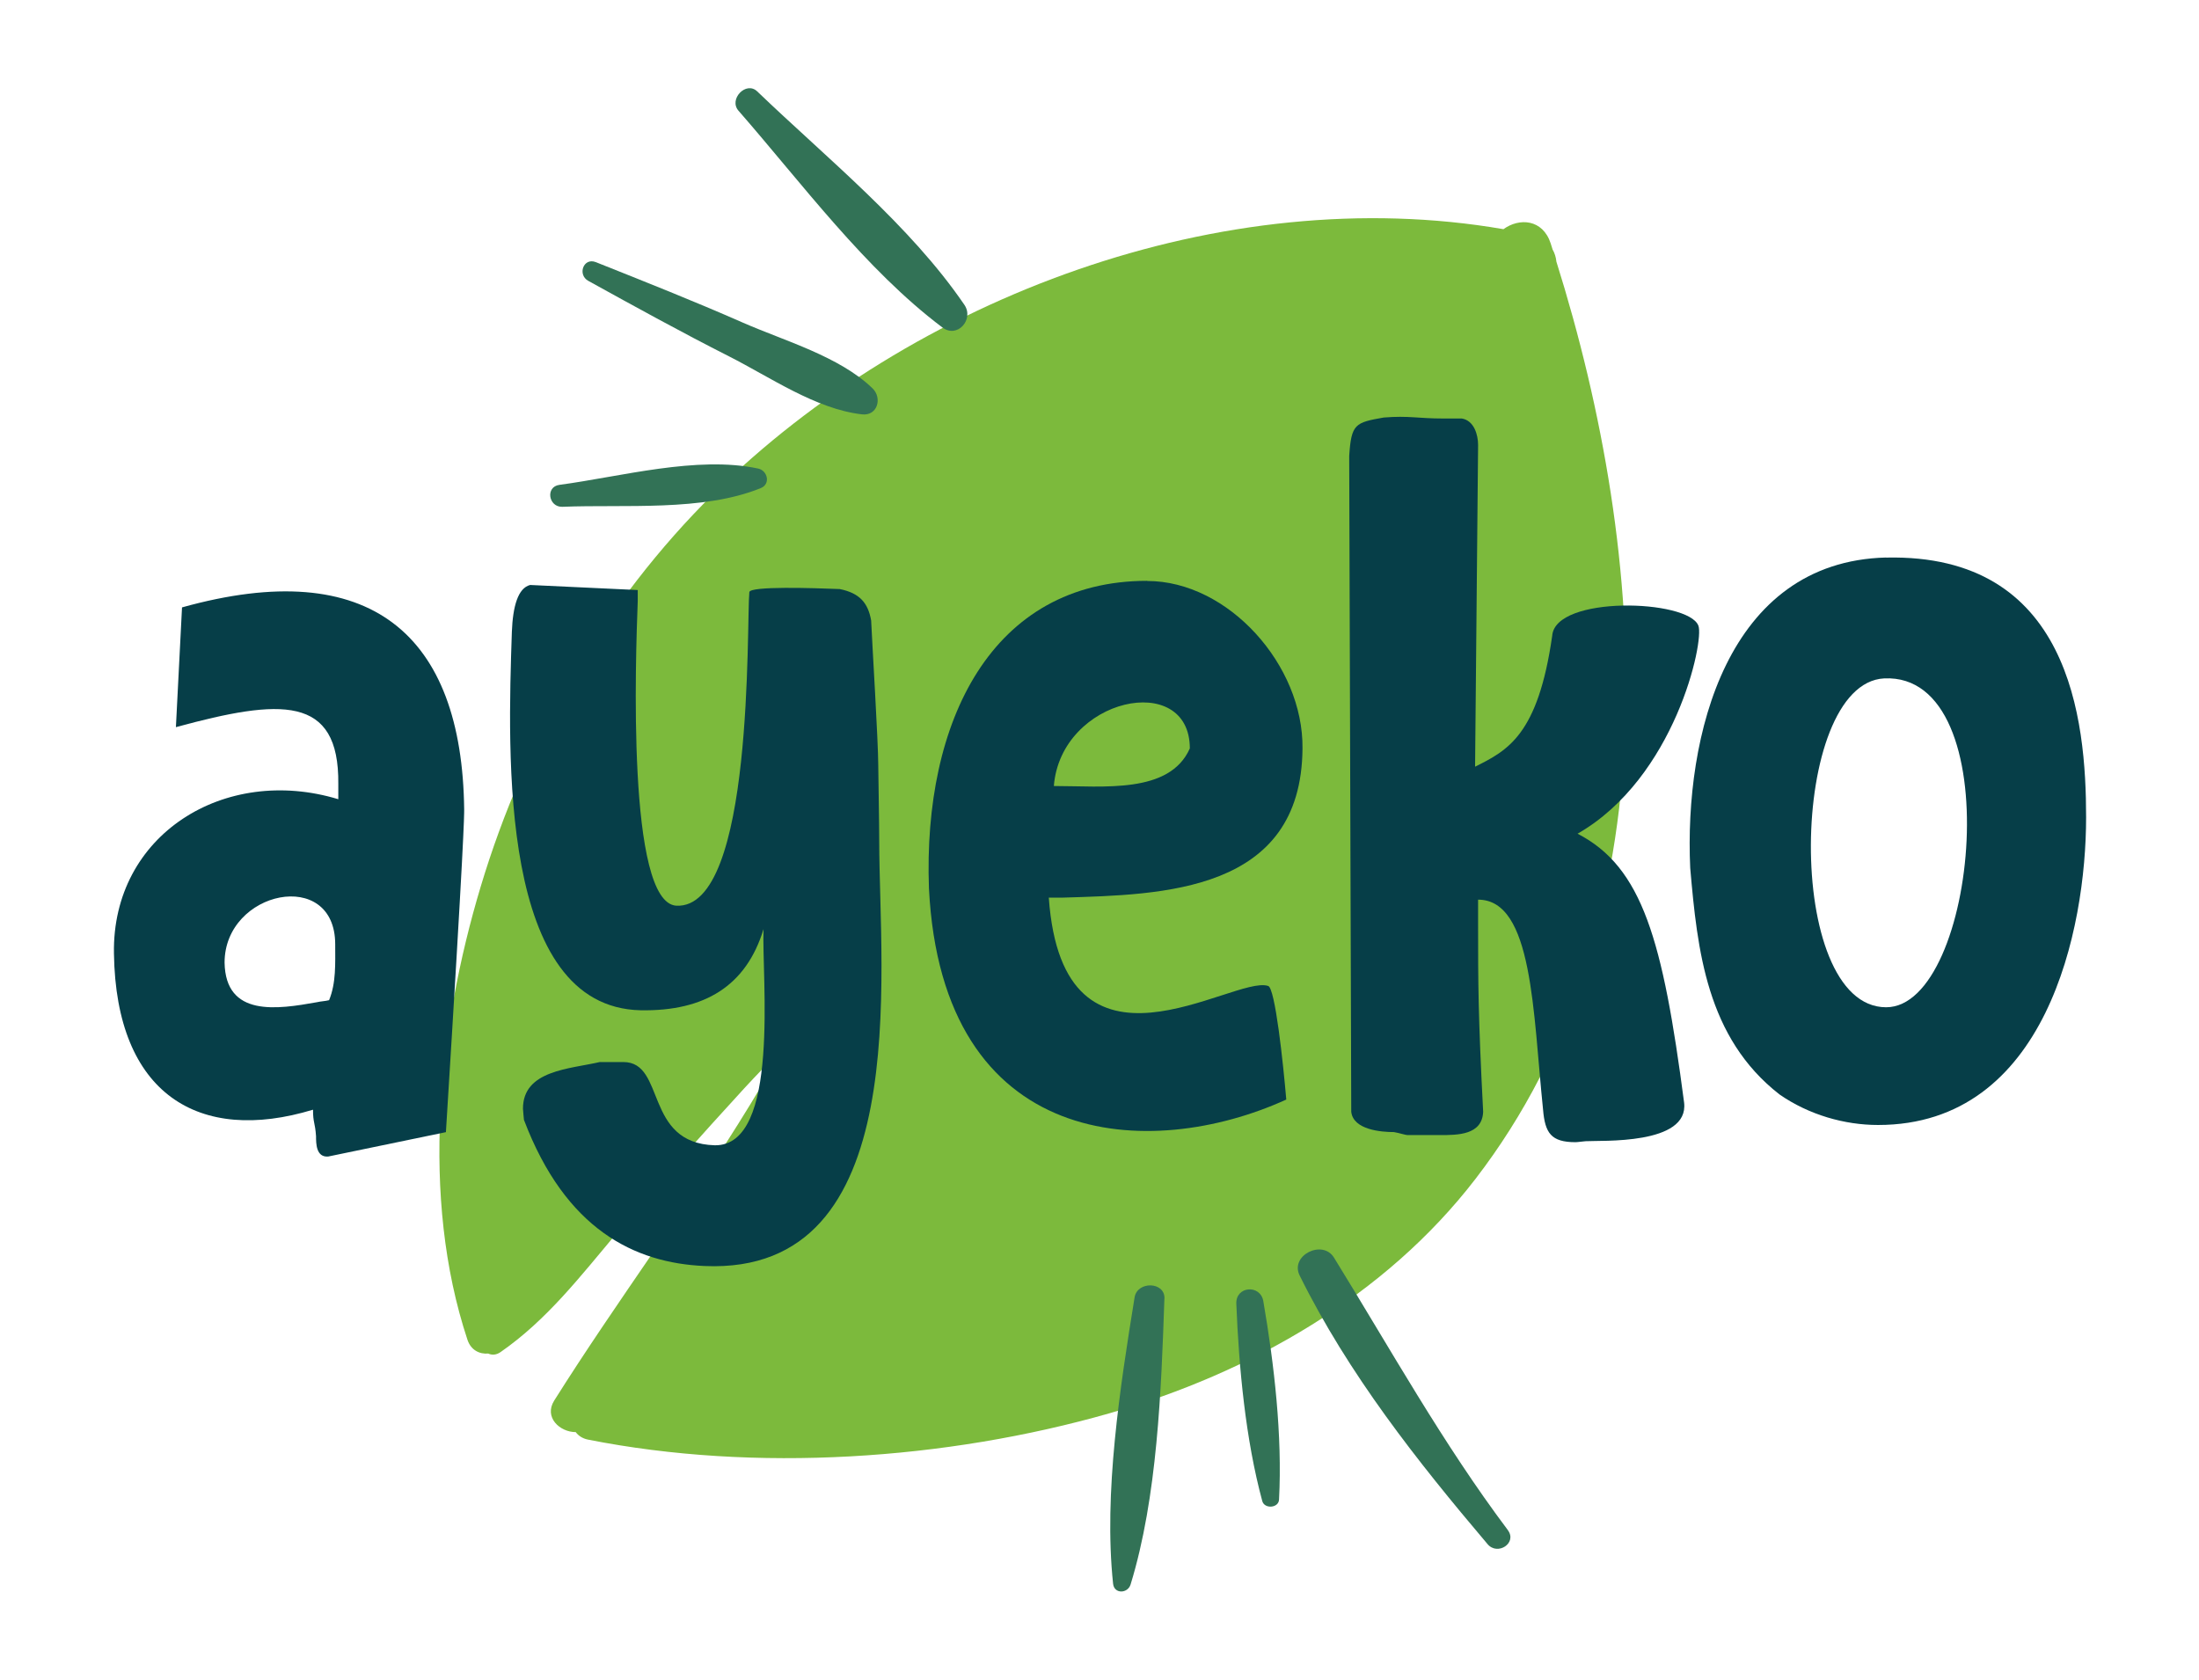
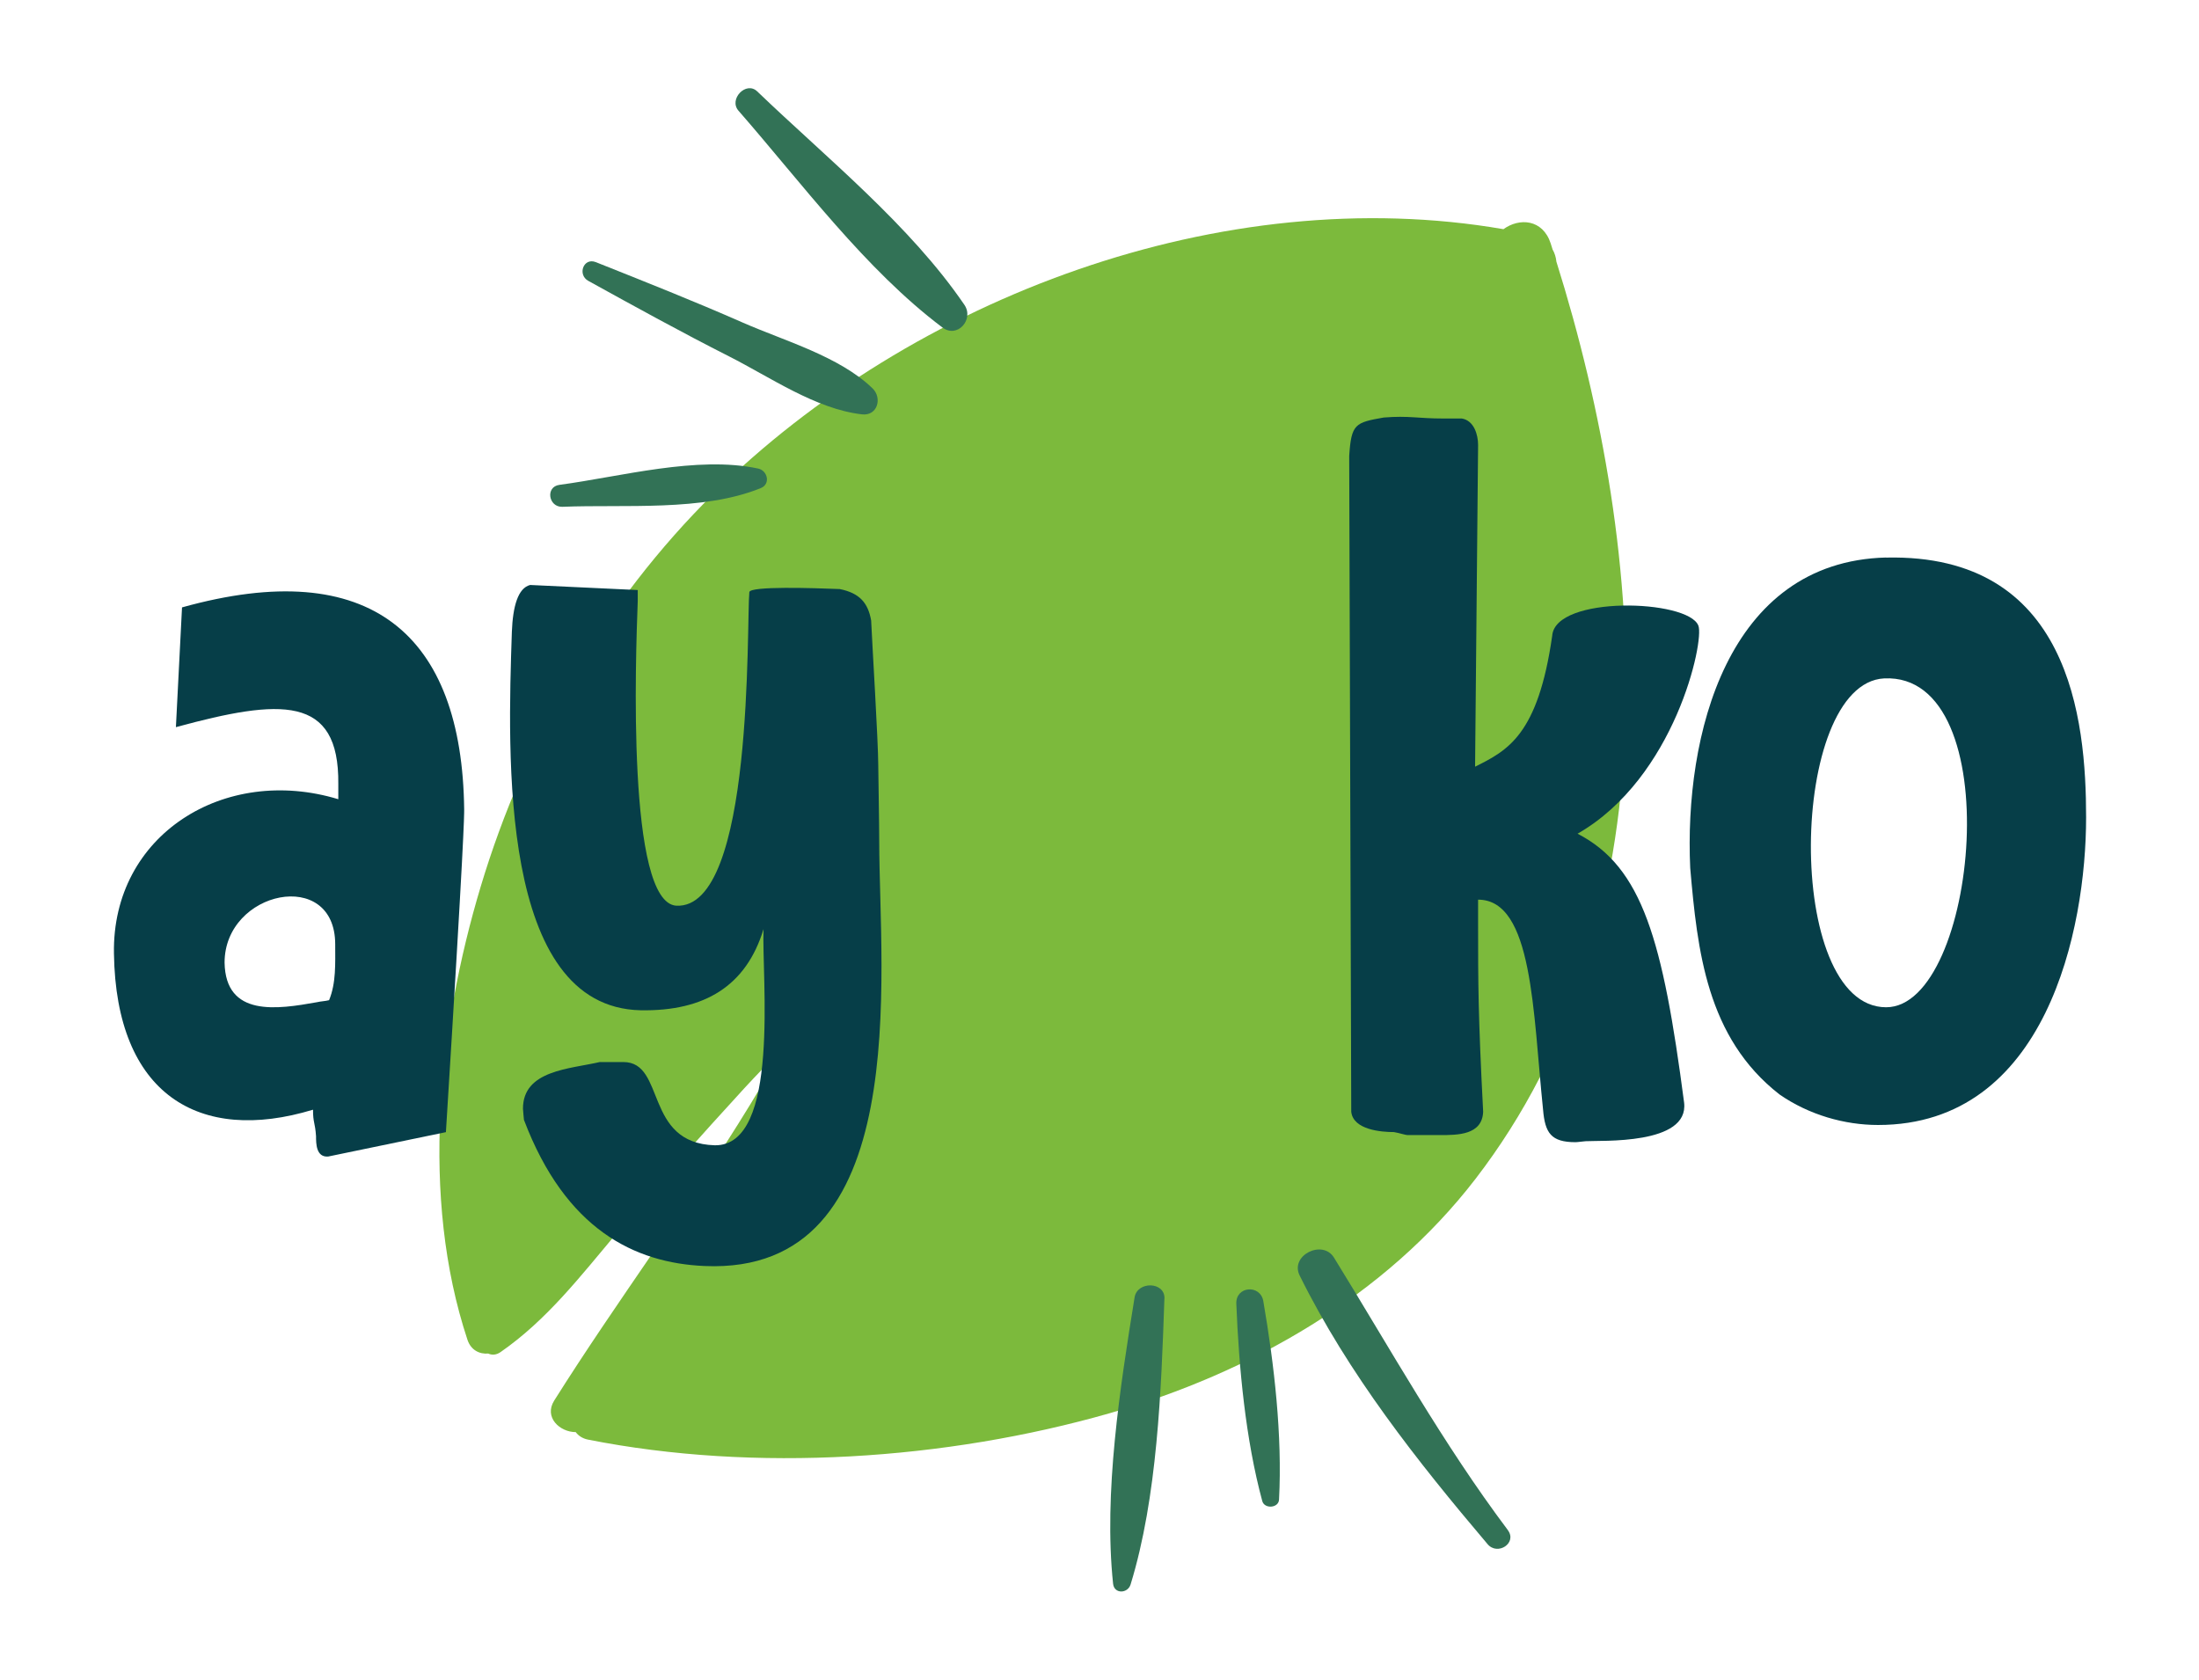
<svg xmlns="http://www.w3.org/2000/svg" id="Camada_1" viewBox="0 0 291.4 222.58">
  <defs>
    <style>      .st0 {        fill: #327256;      }      .st1 {        fill: #7cba3c;      }      .st2 {        fill: #063e48;      }    </style>
  </defs>
  <path class="st1" d="M206.24,34.63c-.06-.55-.22-1.09-.5-1.57-.09-.27-.17-.54-.25-.8-1.06-3.25-4.18-3.41-6.26-1.89-37.18-6.43-78.29,9.01-104.66,35.04-14.54,14.36-25.01,32.56-30.87,52.08-5.64,18.78-8.02,41.11-1.76,60.04.46,1.4,1.62,1.94,2.76,1.84.47.22,1.06.21,1.64-.2,6.16-4.28,10.57-10.04,15.37-15.74,5.49-6.52,11.12-12.91,16.89-19.18,1.69-1.84,3.44-3.63,5.2-5.41-1.43,2.55-2.89,5.08-4.42,7.58-8.17,13.39-17.6,25.93-25.94,39.18-1.39,2.21.73,4.18,2.85,4.18.36.48.89.84,1.61.99,22.17,4.4,47.52,2.7,69.17-3.5,18.65-5.34,36.48-15.49,48.45-31.04,26.29-34.16,23.02-82.46,10.71-121.61Z" />
  <g>
    <path class="st0" d="M100.46,62.09c-8.1-1.73-18.22,1.08-26.32,2.16-1.9.25-1.46,2.98.39,2.91,8.19-.34,18.59.66,26.29-2.48,1.33-.54.89-2.33-.36-2.59Z" />
    <path class="st0" d="M115.62,51.46c-4.39-4.24-11.63-6.27-17.19-8.71-6.43-2.83-12.94-5.41-19.47-8.01-1.65-.65-2.47,1.67-1,2.48,6.19,3.42,12.36,6.82,18.66,10.01,5.47,2.77,11.48,6.98,17.61,7.68,2.08.23,2.7-2.19,1.39-3.45Z" />
    <path class="st0" d="M127.8,40.4c-7.2-10.56-18.25-19.45-27.46-28.29-1.47-1.41-3.81,1.04-2.48,2.56,8.38,9.59,16.81,21.05,27.03,28.73,1.98,1.49,4.22-1.08,2.91-3Z" />
  </g>
  <g>
    <path class="st0" d="M154.31,172.09c.08-2.27-3.6-2.35-3.96-.17-1.92,11.88-4.12,25.95-2.85,37.95.15,1.4,1.95,1.31,2.32.1,3.55-11.55,4.07-25.82,4.48-37.88Z" />
    <path class="st0" d="M167.41,172.43c-.39-2.26-3.67-2.01-3.58.33.34,8.46,1.22,17.97,3.44,26.16.29,1.07,2.16.94,2.22-.19.45-8.47-.64-17.94-2.08-26.29Z" />
    <path class="st0" d="M199.81,202.76c-8.62-11.47-15.53-23.94-23.04-36.11-1.52-2.45-5.86-.29-4.55,2.37,6.46,13.05,15.54,24.56,24.91,35.61,1.33,1.57,3.96-.16,2.68-1.86Z" />
  </g>
  <g>
    <path class="st2" d="M41.46,147.06c-15.06,4.57-26.09-2.02-26.36-20.71-.27-15.74,14.66-25.02,29.73-20.44v-2.02c.13-11.84-7.67-11.3-21.52-7.53l.81-15.87c25.02-6.99,37.12,3.63,37.39,26.77,0,.94,0,3.9-2.42,42.77l-15.6,3.23c-1.61.13-1.61-1.75-1.61-2.69-.13-1.88-.4-1.75-.4-3.5ZM42,132.81c.54-.13,1.08-.13,1.61-.27.94-2.29.81-4.84.81-7.4,0-10.22-14.66-7.13-14.66,2.42.13,7.26,6.99,6.19,12.24,5.25Z" />
    <path class="st2" d="M79.52,140.74h3.09c5.65,0,2.69,10.76,12.11,11.03,8.74.13,6.19-22.33,6.46-28.65-2.29,7.53-7.8,10.9-16.27,10.76-18.83-.4-17.62-33.9-17.08-50.17.13-3.36.81-5.78,2.42-6.19l14.26.67c0-.13,0,0,0,.4v1.08c-.27,7.4-1.48,39.95,5.11,40.35,10.36.54,9.28-37.53,9.68-41.56.13-.81,8.47-.54,11.97-.4,2.69.54,3.77,1.88,4.17,4.17.13,2.96.94,16.14.94,19.1,0,.54.13,7.8.13,10.22,0,17.49,4.71,57.43-23.14,56.22-9.28-.4-18.43-4.84-23.94-19.37,0-.13-.13-1.21-.13-1.48,0-5.11,6.19-5.25,10.22-6.19Z" />
-     <path class="st2" d="M152.02,76.99c10.76,0,20.71,11.16,20.58,22.19-.13,19.1-18.56,19.37-31.74,19.77h-1.88c1.88,26.5,24.48,10.22,29.05,11.7.94.13,2.02,10.36,2.42,15.06-18.02,8.21-45.6,6.86-47.35-27.98-.81-22.19,8.34-40.76,28.92-40.76ZM139.65,104.16c6.59,0,15.33,1.08,18.02-4.98,0-10.36-17.08-6.73-18.02,4.98Z" />
    <path class="st2" d="M195.87,122.58c0,7.67,0,11.84.67,24.75-.13,3.09-3.36,3.09-5.78,3.09h-4.17c-.4,0-1.08-.27-1.88-.4-1.61,0-5.38-.27-5.65-2.69l-.27-86.89c.27-4.3.81-4.44,4.57-5.11,3.36-.27,4.44.13,7.94.13h2.42c1.61.27,2.15,2.15,2.15,3.5l-.4,42.64c4.3-2.15,8.34-4.17,10.22-17.35.4-5.38,18.02-4.84,19.37-1.34.81,2.02-3.09,20.18-16.01,27.57,8.61,4.44,11.3,14.12,14.12,35.64.67,5.65-11.03,4.98-13.05,5.11-.13,0-1.08.13-1.34.13-3.23,0-4.04-1.21-4.3-4.3-1.34-12.91-1.34-27.84-8.61-27.84v3.36Z" />
    <path class="st2" d="M249.94,73.89c24.34-.54,26.5,21.39,26.5,34.43,0,14.8-5.25,40.76-27.57,40.76-4.44,0-9.15-1.34-13.05-4.04-9.68-7.53-10.89-19.1-11.84-30-.81-17.49,4.84-40.62,25.96-41.16ZM249.94,133.48c12.11,0,16.41-44.39-.27-43.58-12.64.67-13.32,43.58.27,43.58Z" />
  </g>
</svg>